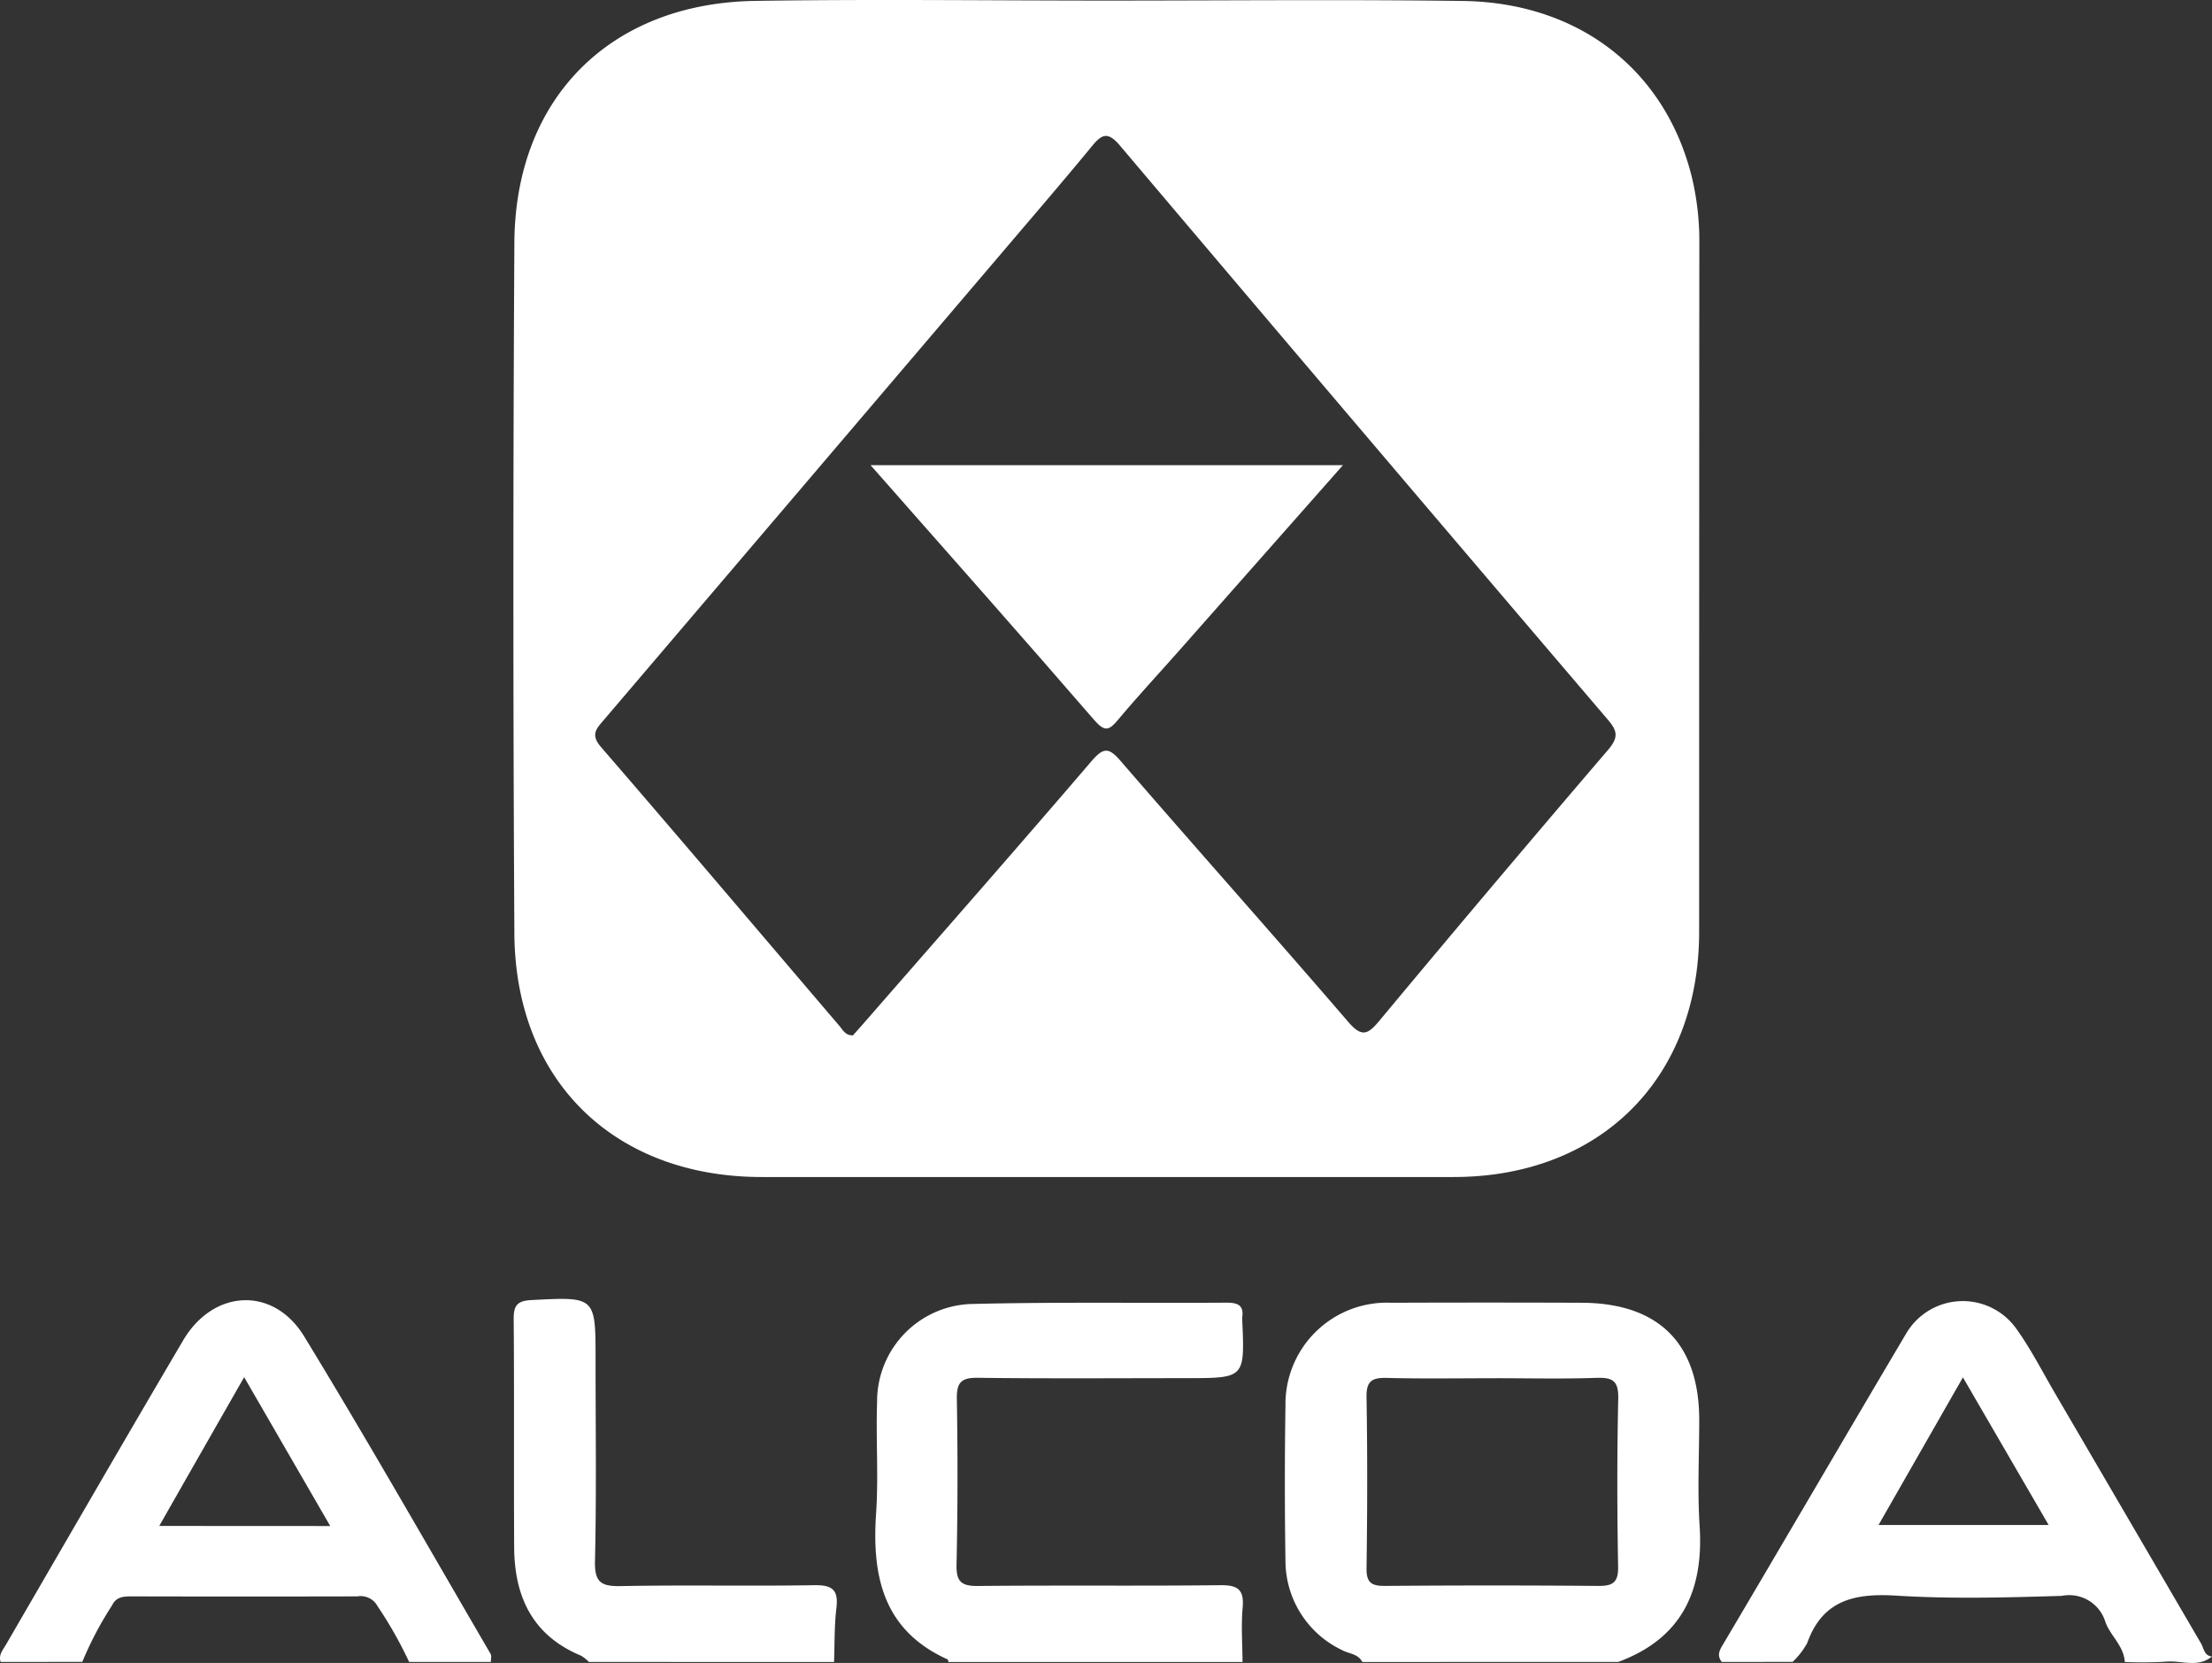
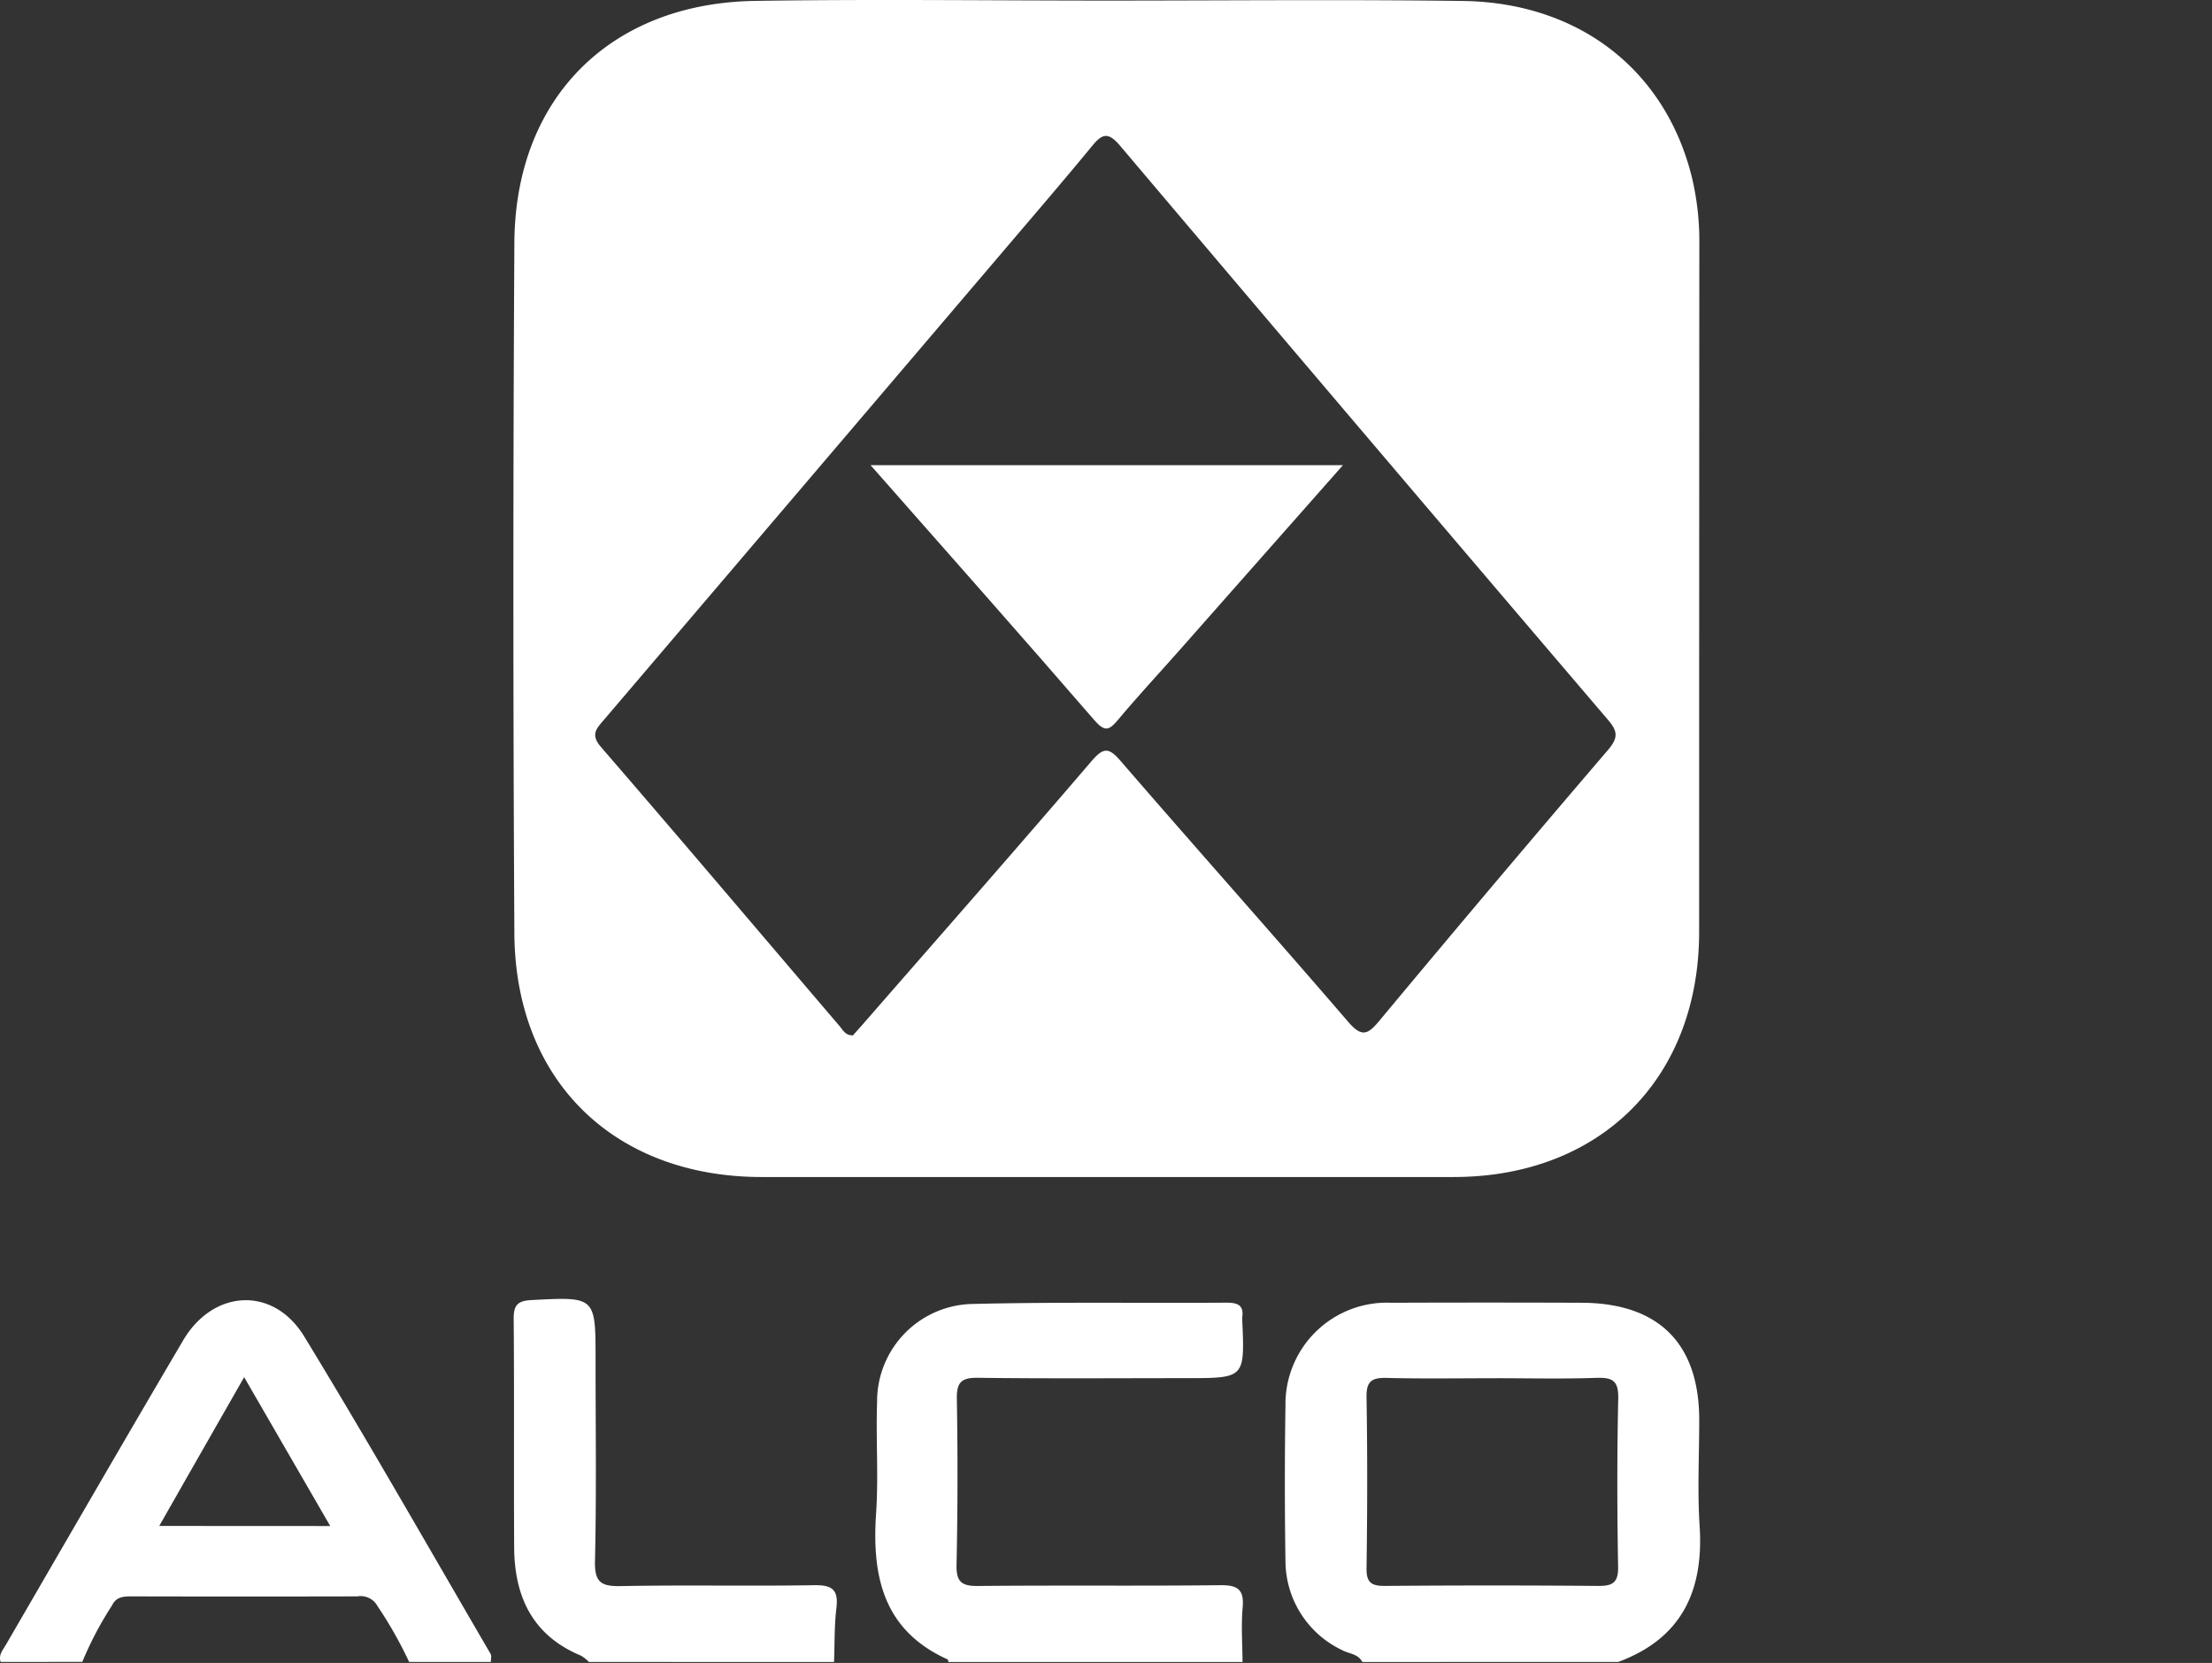
<svg xmlns="http://www.w3.org/2000/svg" id="Grupo_5585" data-name="Grupo 5585" width="101.607" height="76.366" viewBox="0 0 101.607 76.366">
  <rect x="0" y="0" width="101.607" height="76.366" fill="#333333" stroke="none" />
  <path id="Caminho_246" data-name="Caminho 246" d="M866.925,423.114c-.192-.38-.615-.373-.93-.546a4.545,4.545,0,0,1-2.6-4.1q-.055-3.555,0-7.112a4.659,4.659,0,0,1,4.86-4.738q4.373-.017,8.746,0c3.545.015,5.4,1.875,5.4,5.384,0,1.623-.086,3.25.018,4.866.193,2.975-.816,5.162-3.738,6.244Zm6.129-13.03c-1.666,0-3.332.028-5-.014-.671-.017-.947.13-.935.874.043,2.62.038,5.242,0,7.861-.011.69.244.821.87.816q4.872-.041,9.745,0c.669.006.954-.124.941-.881-.046-2.578-.051-5.158.006-7.736.017-.819-.278-.961-1.007-.937C876.137,410.12,874.595,410.083,873.054,410.083Z" transform="translate(-804.348 -346.793)" fill="#fff" />
  <path id="Caminho_247" data-name="Caminho 247" d="M785.377,423.078c-.11-.325.107-.558.247-.8,2.706-4.659,5.4-9.326,8.136-13.968,1.387-2.352,4.146-2.5,5.561-.179,2.936,4.81,5.722,9.71,8.562,14.578.054.094.009.245.01.369h-3.753a18.751,18.751,0,0,0-1.448-2.558.882.882,0,0,0-.929-.453q-5.168.012-10.334,0c-.384,0-.741,0-.937.418a15.673,15.673,0,0,0-1.363,2.589Zm15.139-6.242L796.562,410c-1.337,2.34-2.593,4.537-3.9,6.832Z" transform="translate(-785.347 -346.758)" fill="#fff" />
-   <path id="Caminho_248" data-name="Caminho 248" d="M889.856,423.091c-.194-.252-.154-.452.017-.739,2.83-4.779,5.627-9.577,8.459-14.355a3.015,3.015,0,0,1,5.04-.225c.676.937,1.205,1.981,1.791,2.983q3.355,5.742,6.707,11.487c.132.225.142.563.5.6-.655.535-1.418.164-2.128.236a18.418,18.418,0,0,1-1.875.014c-.041-.738-.661-1.2-.891-1.836a1.735,1.735,0,0,0-2-1.2c-2.533.077-5.078.146-7.6-.01-1.918-.118-3.389.194-4.1,2.183a3.547,3.547,0,0,1-.666.858Zm7.2-6.291h7.813l-3.937-6.777Z" transform="translate(-810.766 -346.771)" fill="#fff" />
  <path id="Caminho_249" data-name="Caminho 249" d="M841.853,423.114c-.01-.04-.008-.107-.032-.117-2.955-1.331-3.486-3.81-3.288-6.711.115-1.7-.013-3.411.046-5.114a4.473,4.473,0,0,1,4.421-4.5c3.871-.094,7.747-.033,11.621-.058.509,0,.813.1.731.68a.7.7,0,0,0,0,.125c.117,2.652.117,2.657-2.511,2.661-3.207,0-6.416.025-9.622-.016-.767-.01-.99.2-.977.975q.067,3.8-.014,7.612c-.016.78.225.98.987.973,3.707-.038,7.414.006,11.122-.036.815-.009,1.107.2,1.033,1.036s-.009,1.66-.005,2.491Z" transform="translate(-798.29 -346.793)" fill="#fff" />
  <path id="Caminho_250" data-name="Caminho 250" d="M819.994,423.058a1.7,1.7,0,0,0-.367-.29c-2.217-.921-3.053-2.7-3.067-4.962-.021-3.5.008-6.991-.022-10.486-.005-.636.159-.847.822-.881,2.941-.151,2.94-.174,2.939,2.754,0,3.079.045,6.159-.027,9.237-.023.98.292,1.162,1.194,1.144,2.957-.057,5.917.007,8.874-.041.821-.014,1.121.2,1.023,1.04-.1.822-.078,1.657-.11,2.486Z" transform="translate(-792.942 -346.738)" fill="#fff" />
  <path id="Caminho_251" data-name="Caminho 251" d="M843.742,327.562c5.46,0,10.922-.054,16.382.017,5.328.069,9.292,3.158,10.52,8.056a12.643,12.643,0,0,1,.352,3.089q-.009,15.8-.009,31.6c0,6.742-4.545,11.264-11.288,11.262q-15.882,0-31.765,0c-6.766,0-11.33-4.407-11.368-11.187q-.091-15.861,0-31.723c.039-6.63,4.4-10.993,11.048-11.1C832.986,327.493,838.365,327.561,843.742,327.562Zm-11.624,47.519c.168-.19.359-.4.549-.62,3.474-3.984,6.967-7.954,10.407-11.97.57-.665.809-.626,1.358.01,3.456,4,6.979,7.942,10.426,11.949.635.738.909.6,1.453-.055q5.193-6.236,10.472-12.4c.5-.582.474-.874,0-1.424q-11.228-13.151-22.4-26.35c-.57-.674-.846-.513-1.3.042-1.243,1.51-2.518,2.994-3.786,4.483q-9.311,10.931-18.628,21.857c-.332.39-.619.667-.124,1.238,3.676,4.249,7.306,8.538,10.955,12.81C831.653,374.827,831.762,375.088,832.118,375.081Z" transform="translate(-792.938 -327.535)" fill="#fff" />
  <path id="Caminho_252" data-name="Caminho 252" d="M838.208,355.773h21.7c-2.579,2.921-5.043,5.712-7.51,8.5-.938,1.061-1.907,2.1-2.812,3.182-.411.495-.61.589-1.1.026C845.142,363.616,841.744,359.787,838.208,355.773Z" transform="translate(-798.22 -334.412)" fill="#fff" />
</svg>